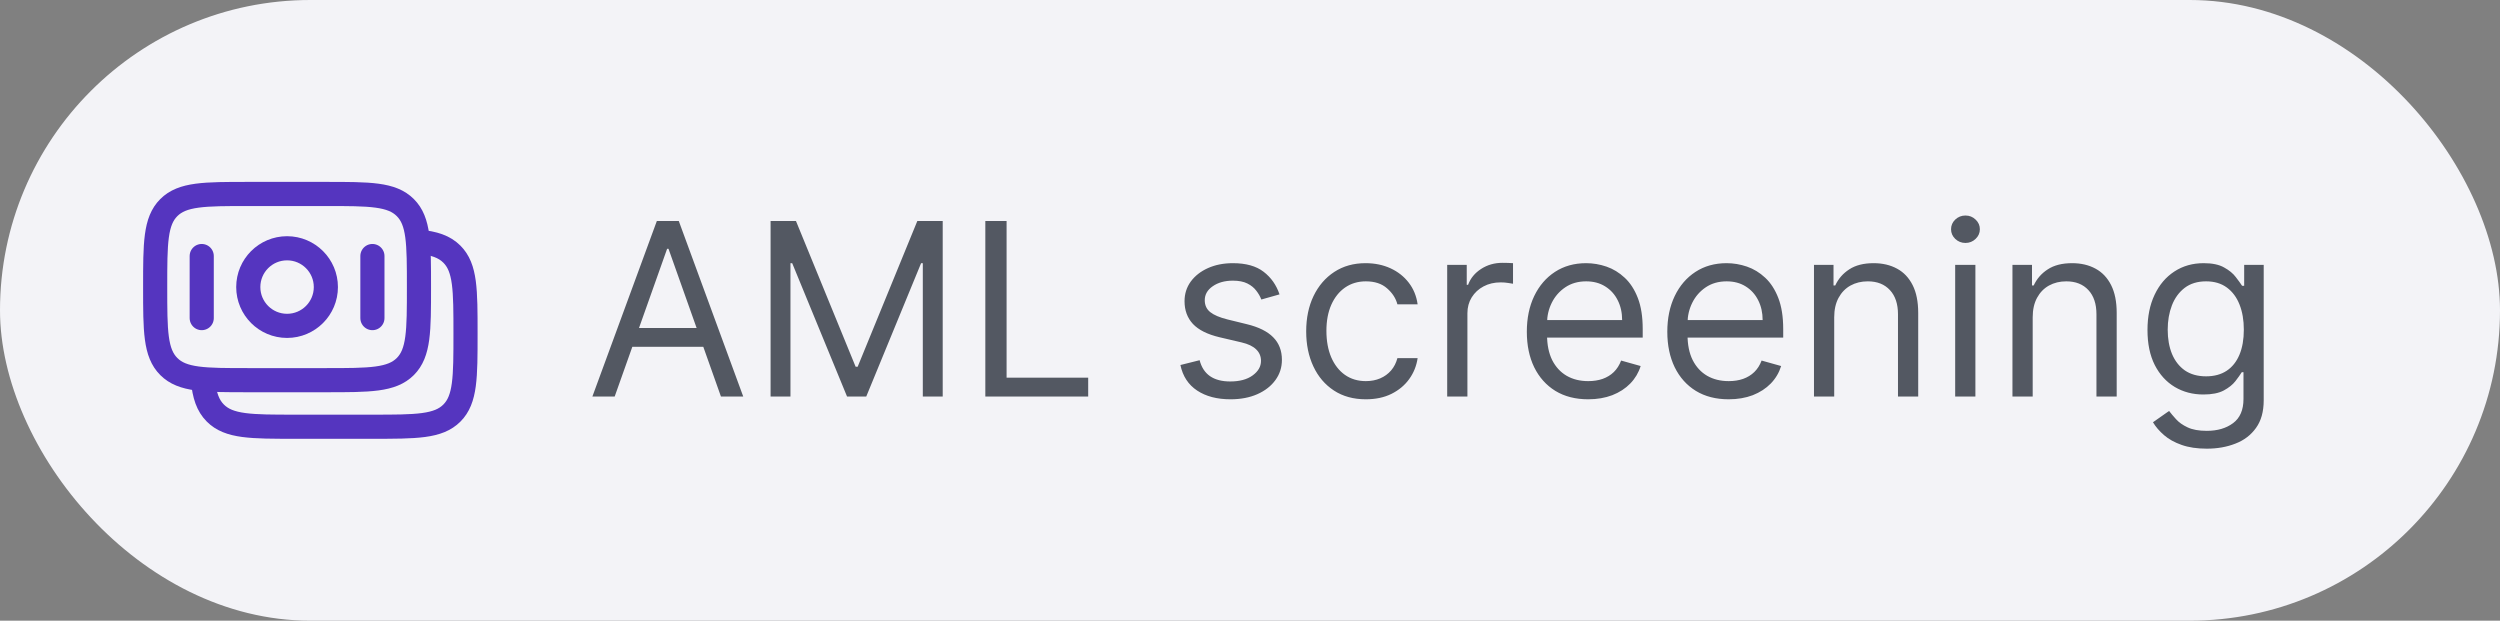
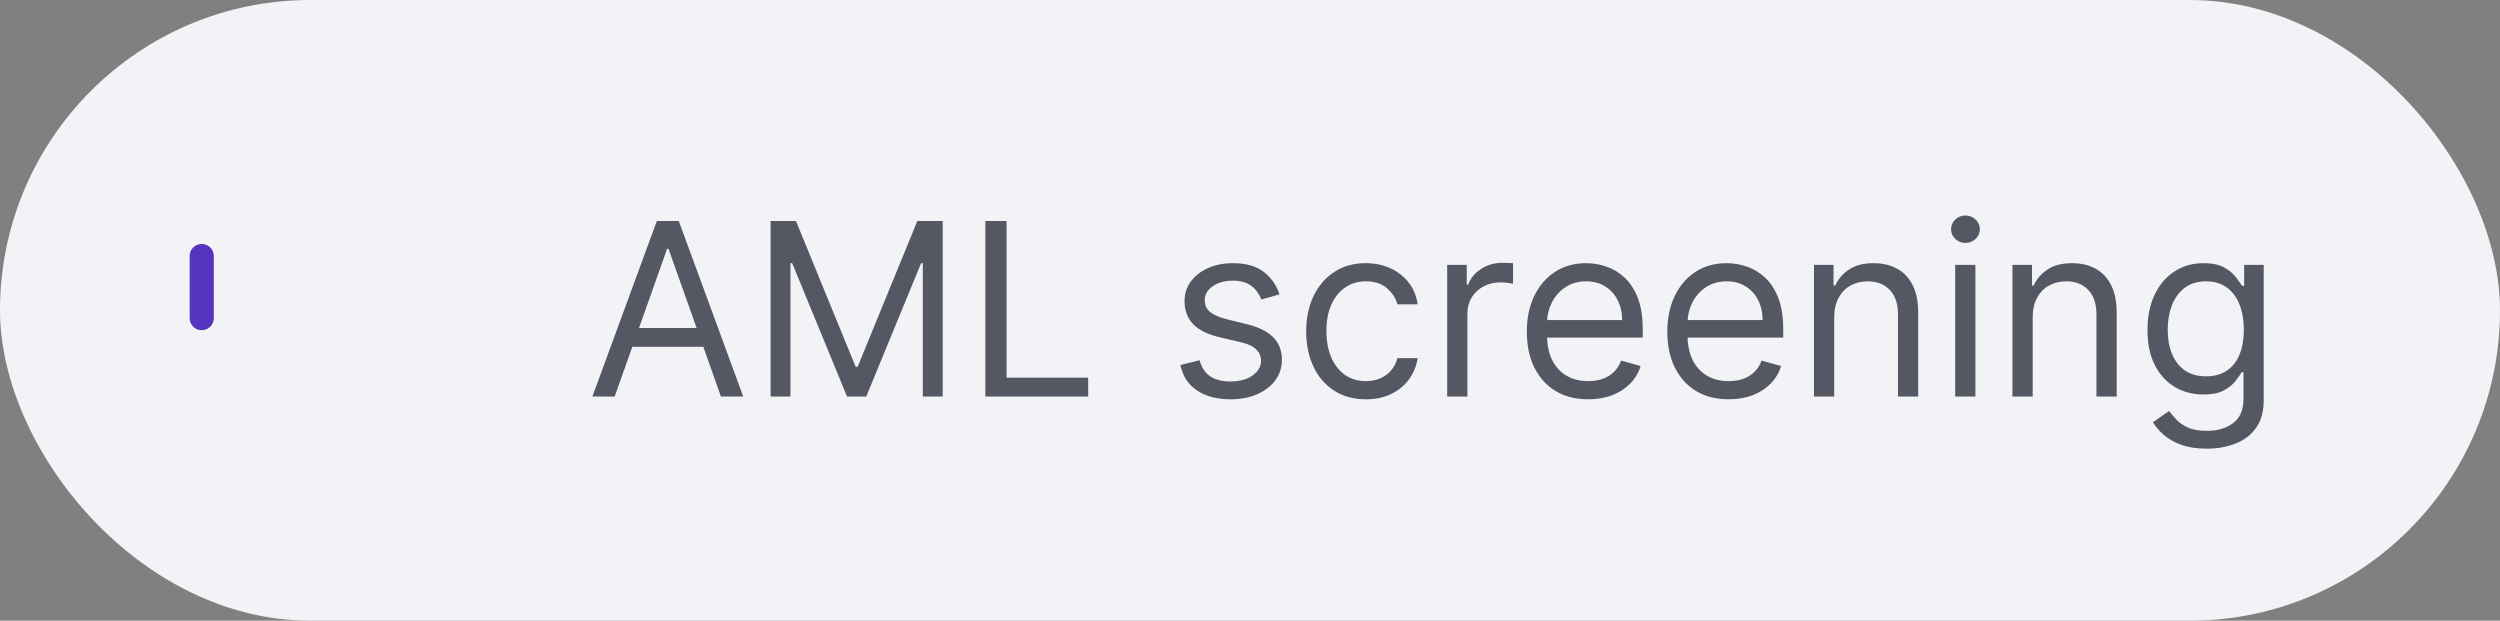
<svg xmlns="http://www.w3.org/2000/svg" width="145" height="36" viewBox="0 0 145 36" fill="none">
  <rect x="0" y="0" width="145" height="36" fill="#808080" stroke="none" />
  <rect width="145" height="36" rx="18" fill="#F3F3F7" />
-   <path d="M9 16.65C9 14.104 9 12.832 9.791 12.041C10.582 11.25 11.854 11.25 14.4 11.25H18.9C21.445 11.25 22.718 11.25 23.509 12.041C24.3 12.832 24.3 14.104 24.3 16.65C24.3 19.195 24.3 20.468 23.509 21.259C22.718 22.05 21.445 22.05 18.9 22.05H14.4C11.854 22.05 10.582 22.05 9.791 21.259C9 20.468 9 19.195 9 16.65Z" stroke="#5535BF" stroke-width="1.4" />
-   <path d="M24.3 14.019C25.178 14.105 25.768 14.3 26.209 14.741C27 15.532 27 16.805 27 19.35C27 21.896 27 23.168 26.209 23.959C25.419 24.75 24.146 24.75 21.6 24.75H17.1C14.555 24.75 13.282 24.75 12.491 23.959C12.05 23.518 11.855 22.927 11.769 22.05" stroke="#5535BF" stroke-width="1.4" />
-   <path d="M18.9 16.65C18.9 17.893 17.892 18.9 16.65 18.9C15.407 18.9 14.4 17.893 14.4 16.65C14.4 15.407 15.407 14.4 16.65 14.4C17.892 14.4 18.9 15.407 18.9 16.65Z" stroke="#5535BF" stroke-width="1.4" />
-   <path d="M21.6 18.45L21.6 14.85" stroke="#5535BF" stroke-width="1.4" stroke-linecap="round" />
  <path d="M11.7 18.45L11.7 14.85" stroke="#5535BF" stroke-width="1.4" stroke-linecap="round" />
  <path d="M35.651 23H34.358L38.097 12.818H39.369L43.108 23H41.815L38.773 14.429H38.693L35.651 23ZM36.128 19.023H41.338V20.116H36.128V19.023ZM44.694 12.818H46.166L49.626 21.27H49.745L53.205 12.818H54.677V23H53.523V15.264H53.424L50.242 23H49.129L45.947 15.264H45.847V23H44.694V12.818ZM57.149 23V12.818H58.382V21.906H63.115V23H57.149ZM74.212 17.074L73.157 17.372C73.091 17.197 72.993 17.026 72.864 16.86C72.738 16.691 72.566 16.552 72.347 16.442C72.128 16.333 71.848 16.278 71.507 16.278C71.04 16.278 70.65 16.386 70.339 16.602C70.03 16.814 69.876 17.084 69.876 17.412C69.876 17.704 69.982 17.934 70.194 18.103C70.406 18.272 70.738 18.413 71.189 18.526L72.322 18.804C73.005 18.97 73.514 19.223 73.849 19.565C74.183 19.903 74.351 20.338 74.351 20.872C74.351 21.31 74.225 21.701 73.973 22.046C73.724 22.39 73.376 22.662 72.929 22.861C72.481 23.06 71.961 23.159 71.368 23.159C70.589 23.159 69.944 22.99 69.434 22.652C68.923 22.314 68.6 21.82 68.464 21.171L69.578 20.892C69.684 21.303 69.885 21.611 70.18 21.817C70.478 22.022 70.867 22.125 71.348 22.125C71.895 22.125 72.329 22.009 72.65 21.777C72.975 21.542 73.138 21.26 73.138 20.932C73.138 20.667 73.045 20.445 72.859 20.266C72.674 20.083 72.389 19.947 72.004 19.858L70.731 19.56C70.032 19.394 69.518 19.137 69.19 18.789C68.865 18.438 68.703 17.999 68.703 17.472C68.703 17.041 68.824 16.66 69.066 16.328C69.311 15.997 69.644 15.736 70.065 15.548C70.489 15.359 70.97 15.264 71.507 15.264C72.263 15.264 72.856 15.43 73.287 15.761C73.721 16.093 74.029 16.53 74.212 17.074ZM79.219 23.159C78.503 23.159 77.887 22.99 77.37 22.652C76.853 22.314 76.455 21.848 76.177 21.255C75.898 20.662 75.759 19.984 75.759 19.222C75.759 18.446 75.901 17.762 76.186 17.168C76.475 16.572 76.876 16.106 77.39 15.771C77.907 15.433 78.51 15.264 79.199 15.264C79.736 15.264 80.22 15.364 80.651 15.562C81.082 15.761 81.435 16.04 81.71 16.398C81.985 16.756 82.156 17.173 82.222 17.651H81.049C80.959 17.303 80.76 16.994 80.452 16.726C80.147 16.454 79.736 16.318 79.219 16.318C78.762 16.318 78.361 16.438 78.016 16.676C77.675 16.912 77.408 17.245 77.216 17.675C77.027 18.103 76.932 18.605 76.932 19.182C76.932 19.772 77.025 20.285 77.211 20.723C77.4 21.16 77.665 21.5 78.006 21.742C78.351 21.984 78.755 22.105 79.219 22.105C79.524 22.105 79.801 22.052 80.049 21.946C80.298 21.84 80.508 21.688 80.681 21.489C80.853 21.29 80.976 21.051 81.049 20.773H82.222C82.156 21.224 81.992 21.63 81.73 21.991C81.471 22.349 81.128 22.634 80.701 22.846C80.276 23.055 79.783 23.159 79.219 23.159ZM83.937 23V15.364H85.071V16.517H85.15C85.289 16.139 85.541 15.833 85.906 15.597C86.27 15.362 86.681 15.244 87.139 15.244C87.225 15.244 87.333 15.246 87.462 15.249C87.591 15.253 87.689 15.258 87.755 15.264V16.457C87.716 16.447 87.624 16.433 87.482 16.413C87.343 16.389 87.195 16.378 87.039 16.378C86.668 16.378 86.337 16.456 86.045 16.611C85.757 16.764 85.528 16.976 85.359 17.248C85.193 17.516 85.11 17.823 85.11 18.168V23H83.937ZM92.115 23.159C91.38 23.159 90.745 22.997 90.211 22.672C89.681 22.344 89.272 21.886 88.983 21.3C88.698 20.71 88.556 20.024 88.556 19.241C88.556 18.459 88.698 17.77 88.983 17.173C89.272 16.573 89.673 16.106 90.186 15.771C90.704 15.433 91.307 15.264 91.996 15.264C92.394 15.264 92.787 15.331 93.174 15.463C93.562 15.596 93.915 15.811 94.233 16.109C94.552 16.404 94.805 16.796 94.994 17.283C95.183 17.77 95.277 18.37 95.277 19.082V19.579H89.391V18.565H94.084C94.084 18.134 93.998 17.75 93.826 17.412C93.657 17.074 93.415 16.807 93.1 16.611C92.788 16.416 92.42 16.318 91.996 16.318C91.529 16.318 91.124 16.434 90.783 16.666C90.445 16.895 90.185 17.193 90.002 17.561C89.82 17.929 89.729 18.323 89.729 18.744V19.421C89.729 19.997 89.829 20.486 90.027 20.887C90.23 21.285 90.51 21.588 90.868 21.797C91.225 22.002 91.641 22.105 92.115 22.105C92.424 22.105 92.702 22.062 92.951 21.976C93.203 21.886 93.42 21.754 93.602 21.578C93.784 21.399 93.925 21.177 94.025 20.912L95.158 21.23C95.039 21.615 94.838 21.953 94.556 22.244C94.275 22.533 93.927 22.758 93.512 22.921C93.098 23.079 92.632 23.159 92.115 23.159ZM100.264 23.159C99.528 23.159 98.893 22.997 98.36 22.672C97.829 22.344 97.42 21.886 97.132 21.3C96.847 20.71 96.704 20.024 96.704 19.241C96.704 18.459 96.847 17.77 97.132 17.173C97.42 16.573 97.821 16.106 98.335 15.771C98.852 15.433 99.455 15.264 100.145 15.264C100.542 15.264 100.935 15.331 101.323 15.463C101.711 15.596 102.064 15.811 102.382 16.109C102.7 16.404 102.953 16.796 103.142 17.283C103.331 17.77 103.426 18.37 103.426 19.082V19.579H97.539V18.565H102.233C102.233 18.134 102.146 17.75 101.974 17.412C101.805 17.074 101.563 16.807 101.248 16.611C100.937 16.416 100.569 16.318 100.145 16.318C99.677 16.318 99.273 16.434 98.931 16.666C98.593 16.895 98.333 17.193 98.151 17.561C97.969 17.929 97.877 18.323 97.877 18.744V19.421C97.877 19.997 97.977 20.486 98.176 20.887C98.378 21.285 98.658 21.588 99.016 21.797C99.374 22.002 99.79 22.105 100.264 22.105C100.572 22.105 100.85 22.062 101.099 21.976C101.351 21.886 101.568 21.754 101.75 21.578C101.933 21.399 102.074 21.177 102.173 20.912L103.306 21.23C103.187 21.615 102.987 21.953 102.705 22.244C102.423 22.533 102.075 22.758 101.661 22.921C101.247 23.079 100.781 23.159 100.264 23.159ZM106.384 18.406V23H105.211V15.364H106.344V16.557H106.444C106.623 16.169 106.894 15.857 107.259 15.622C107.623 15.383 108.094 15.264 108.671 15.264C109.188 15.264 109.64 15.37 110.028 15.582C110.416 15.791 110.717 16.109 110.933 16.537C111.148 16.961 111.256 17.498 111.256 18.148V23H110.083V18.227C110.083 17.627 109.927 17.16 109.615 16.825C109.304 16.487 108.876 16.318 108.333 16.318C107.958 16.318 107.623 16.399 107.328 16.562C107.037 16.724 106.806 16.961 106.637 17.273C106.468 17.584 106.384 17.962 106.384 18.406ZM113.4 23V15.364H114.573V23H113.4ZM113.997 14.091C113.768 14.091 113.571 14.013 113.405 13.857C113.243 13.701 113.161 13.514 113.161 13.296C113.161 13.077 113.243 12.889 113.405 12.734C113.571 12.578 113.768 12.5 113.997 12.5C114.225 12.5 114.421 12.578 114.583 12.734C114.749 12.889 114.832 13.077 114.832 13.296C114.832 13.514 114.749 13.701 114.583 13.857C114.421 14.013 114.225 14.091 113.997 14.091ZM117.896 18.406V23H116.722V15.364H117.856V16.557H117.955C118.134 16.169 118.406 15.857 118.771 15.622C119.135 15.383 119.606 15.264 120.183 15.264C120.7 15.264 121.152 15.37 121.54 15.582C121.928 15.791 122.229 16.109 122.445 16.537C122.66 16.961 122.768 17.498 122.768 18.148V23H121.594V18.227C121.594 17.627 121.439 17.16 121.127 16.825C120.816 16.487 120.388 16.318 119.844 16.318C119.47 16.318 119.135 16.399 118.84 16.562C118.549 16.724 118.318 16.961 118.149 17.273C117.98 17.584 117.896 17.962 117.896 18.406ZM127.994 26.023C127.427 26.023 126.94 25.95 126.532 25.804C126.125 25.662 125.785 25.473 125.513 25.237C125.245 25.005 125.031 24.757 124.872 24.491L125.807 23.835C125.913 23.974 126.047 24.134 126.209 24.312C126.372 24.495 126.594 24.652 126.876 24.785C127.161 24.921 127.533 24.989 127.994 24.989C128.611 24.989 129.119 24.84 129.52 24.541C129.921 24.243 130.122 23.776 130.122 23.139V21.588H130.023C129.936 21.727 129.814 21.9 129.655 22.105C129.499 22.307 129.273 22.488 128.979 22.647C128.687 22.803 128.292 22.881 127.795 22.881C127.179 22.881 126.625 22.735 126.135 22.443C125.648 22.151 125.261 21.727 124.976 21.171C124.695 20.614 124.554 19.938 124.554 19.142C124.554 18.36 124.691 17.679 124.966 17.099C125.242 16.515 125.624 16.065 126.115 15.746C126.605 15.425 127.172 15.264 127.815 15.264C128.312 15.264 128.707 15.347 128.998 15.513C129.293 15.675 129.519 15.861 129.675 16.07C129.834 16.275 129.956 16.444 130.042 16.577H130.162V15.364H131.295V23.219C131.295 23.875 131.146 24.409 130.848 24.82C130.553 25.234 130.155 25.537 129.655 25.729C129.157 25.925 128.604 26.023 127.994 26.023ZM127.954 21.827C128.425 21.827 128.823 21.719 129.148 21.504C129.472 21.288 129.719 20.978 129.888 20.574C130.057 20.169 130.142 19.686 130.142 19.122C130.142 18.572 130.059 18.086 129.893 17.666C129.728 17.245 129.482 16.915 129.157 16.676C128.833 16.438 128.432 16.318 127.954 16.318C127.457 16.318 127.043 16.444 126.711 16.696C126.383 16.948 126.136 17.286 125.971 17.71C125.808 18.134 125.727 18.605 125.727 19.122C125.727 19.652 125.81 20.121 125.976 20.529C126.145 20.933 126.393 21.252 126.721 21.484C127.053 21.712 127.464 21.827 127.954 21.827Z" fill="#535862" />
</svg>